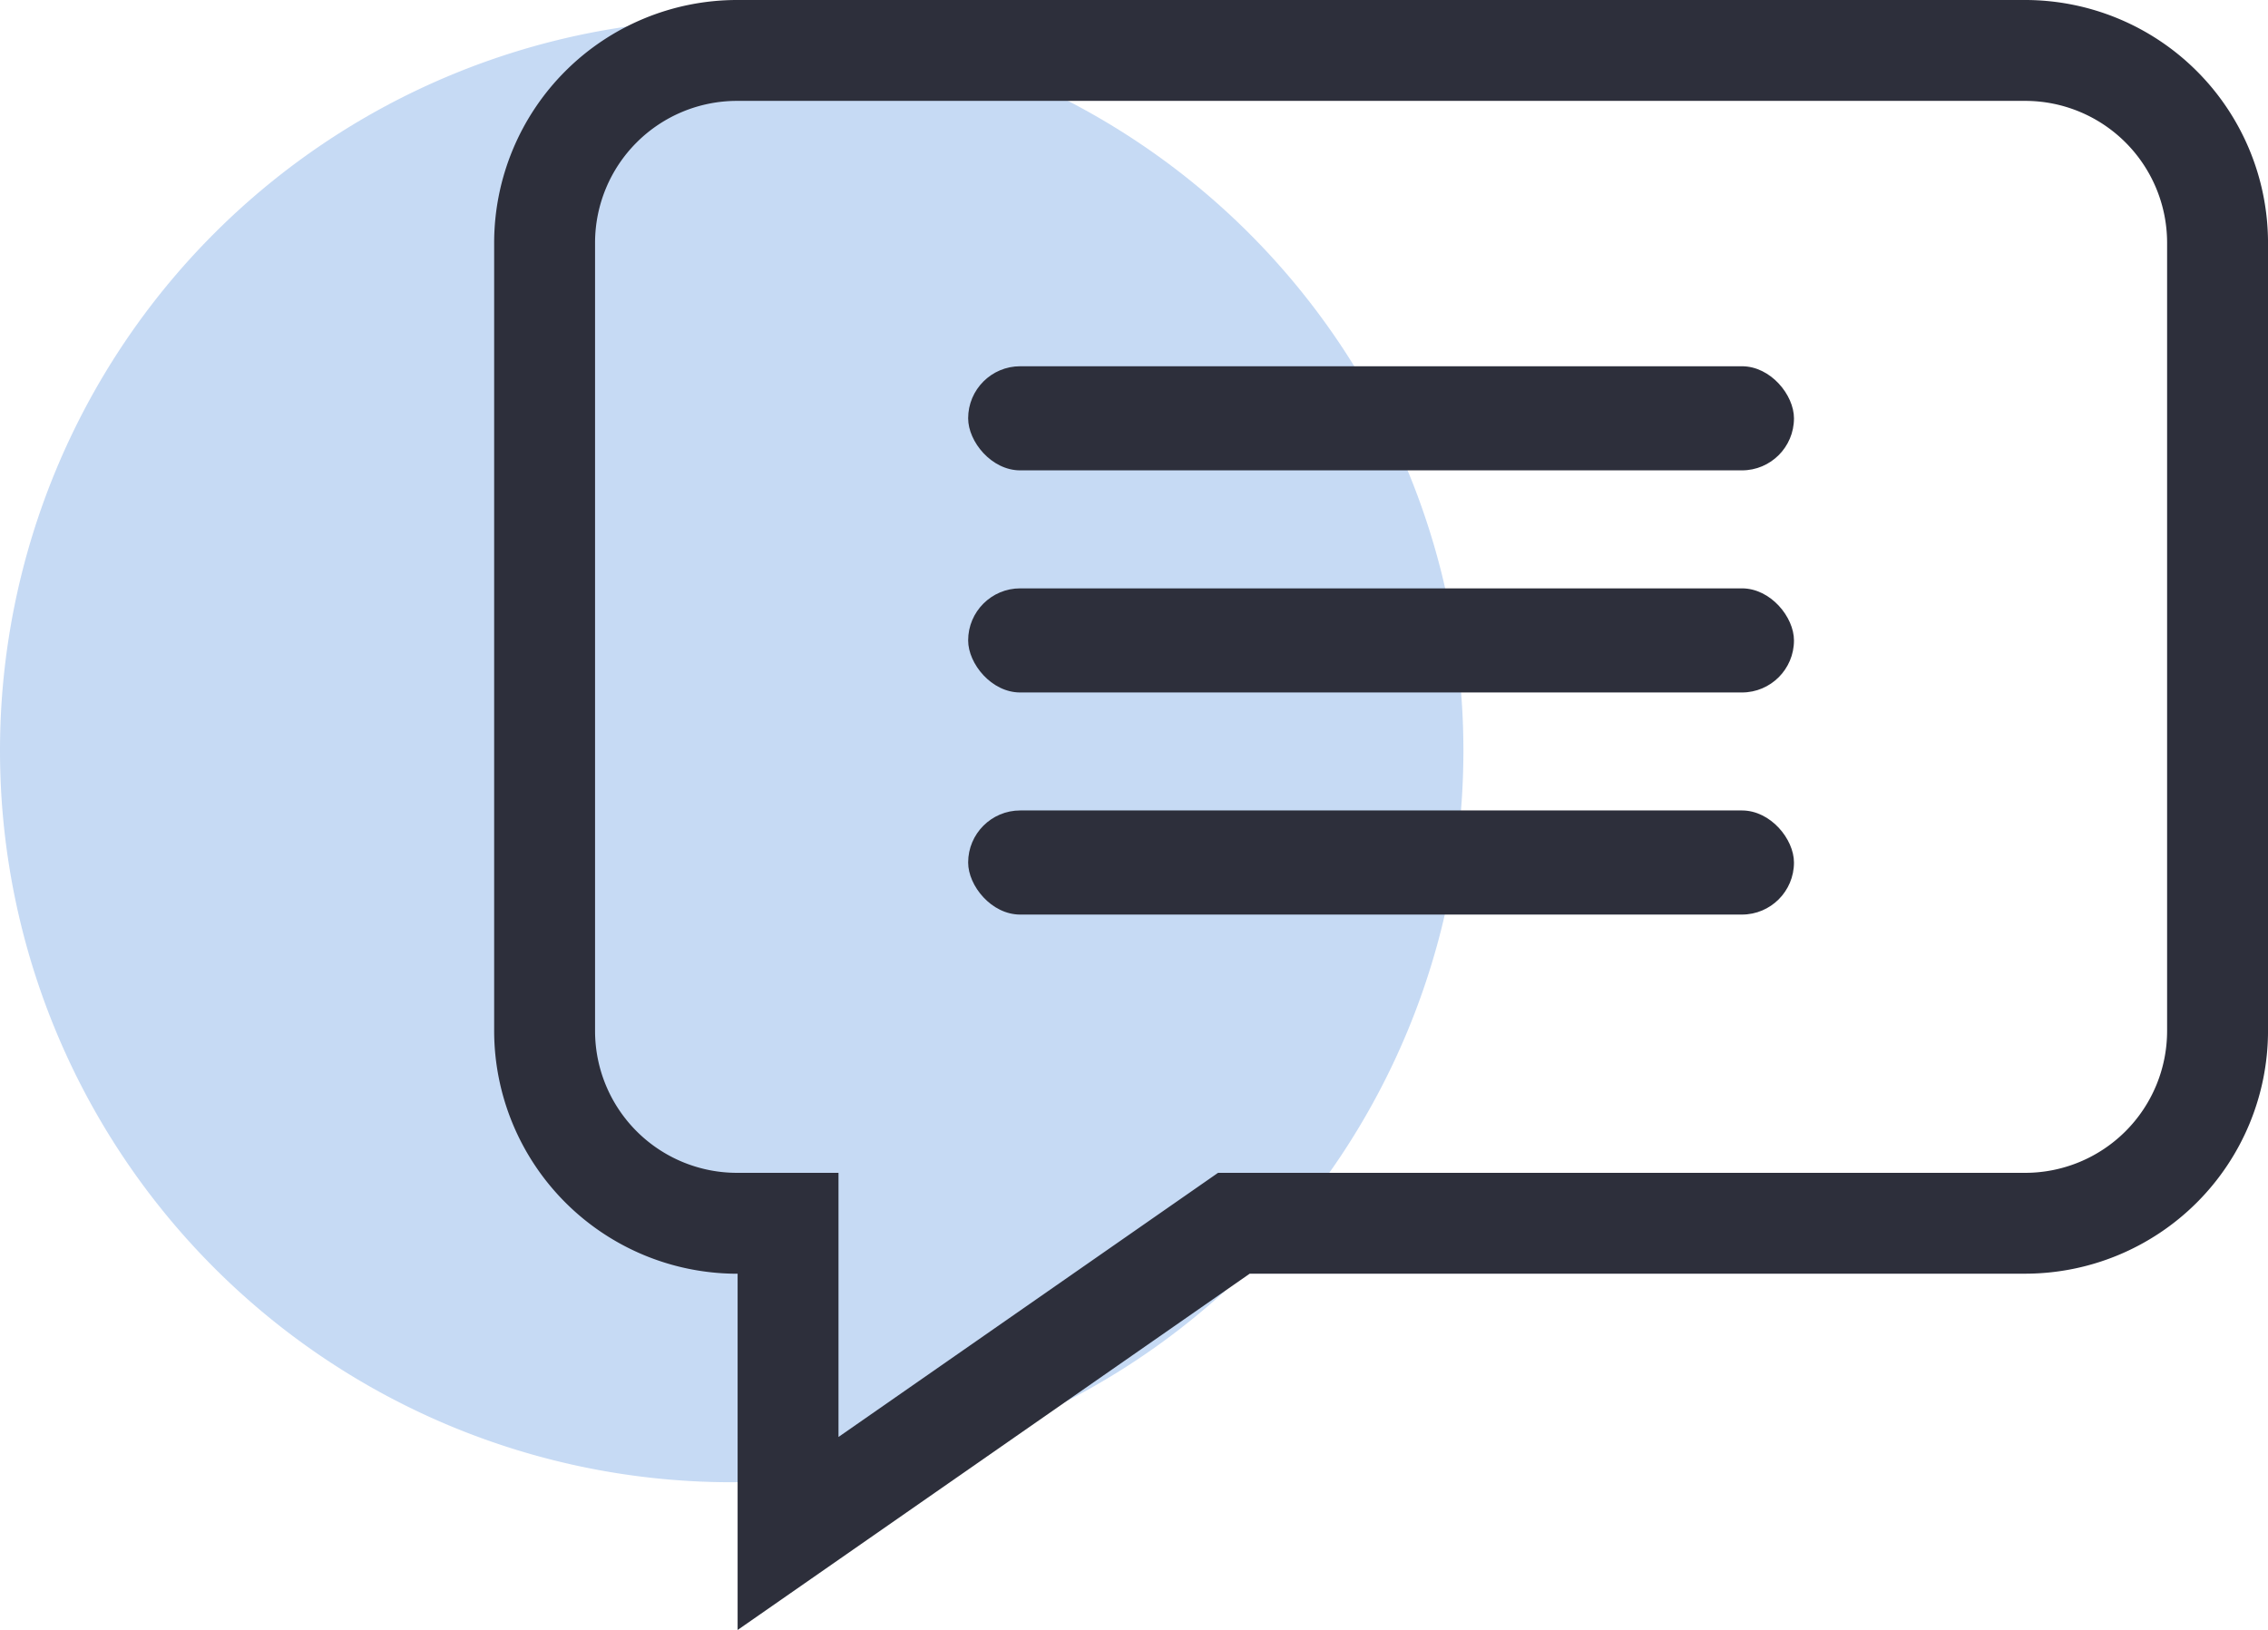
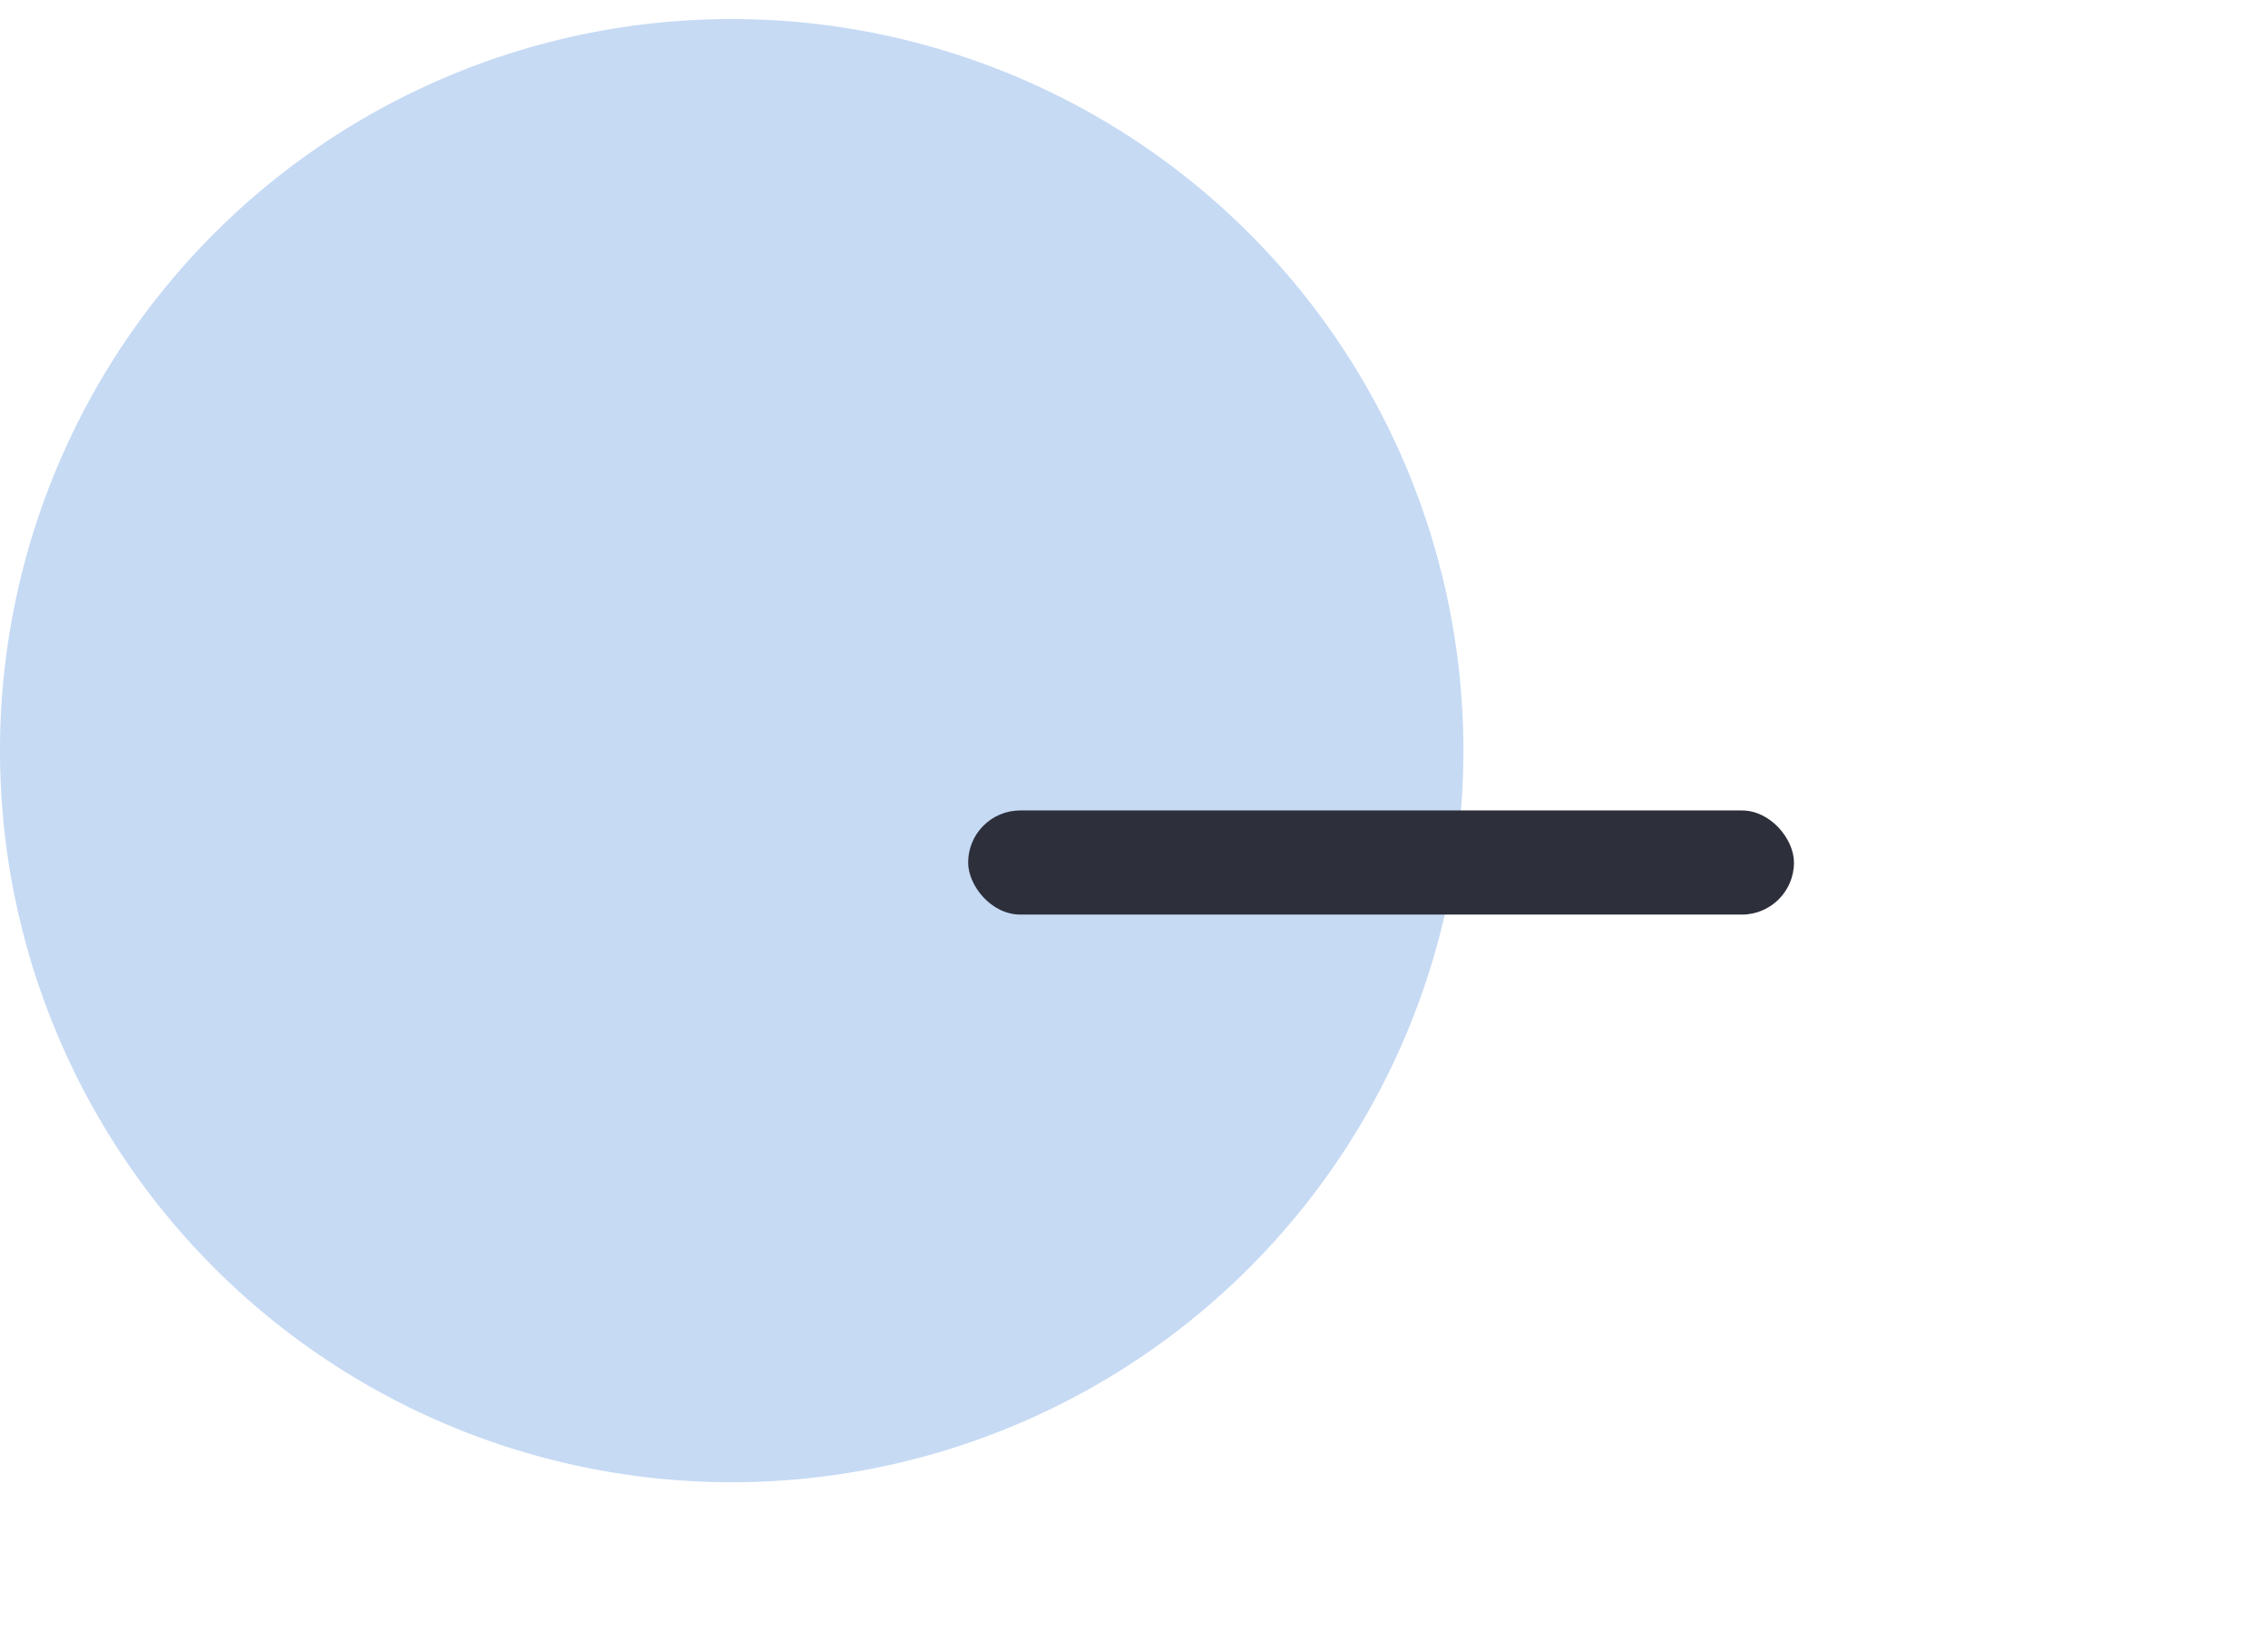
<svg xmlns="http://www.w3.org/2000/svg" width="119.335" height="85.779" viewBox="0 0 119.335 85.779">
  <defs>
    <style>.a{fill:rgba(99,154,226,0.36);}.b{fill:#2d2f3b;}</style>
  </defs>
  <path class="a" d="M38.5,0A38.5,38.5,0,1,1,0,38.5,38.5,38.5,0,0,1,38.5,0Z" transform="translate(0 1.002)" />
  <g transform="translate(26)">
-     <path class="b" d="M1971.044,143.623h-67.794a12.785,12.785,0,0,0-12.77,12.77v41.489a12.794,12.794,0,0,0,12.725,12.77h.085V229.4l26.945-18.75h40.81a12.785,12.785,0,0,0,12.77-12.77V156.393A12.785,12.785,0,0,0,1971.044,143.623Zm7.461,54.259a7.47,7.47,0,0,1-7.461,7.461h-42.476l-19.97,13.9v-13.9h-5.348a7.47,7.47,0,0,1-7.461-7.461V156.393a7.47,7.47,0,0,1,7.461-7.461h67.794a7.47,7.47,0,0,1,7.461,7.461Z" transform="translate(-1890.479 -143.623)" />
-     <rect class="b" width="43.452" height="5.479" rx="2.739" transform="translate(24.941 19.274)" />
-     <rect class="b" width="43.452" height="5.479" rx="2.739" transform="translate(24.941 30.962)" />
    <rect class="b" width="43.452" height="5.479" rx="2.739" transform="translate(24.941 42.65)" />
  </g>
</svg>